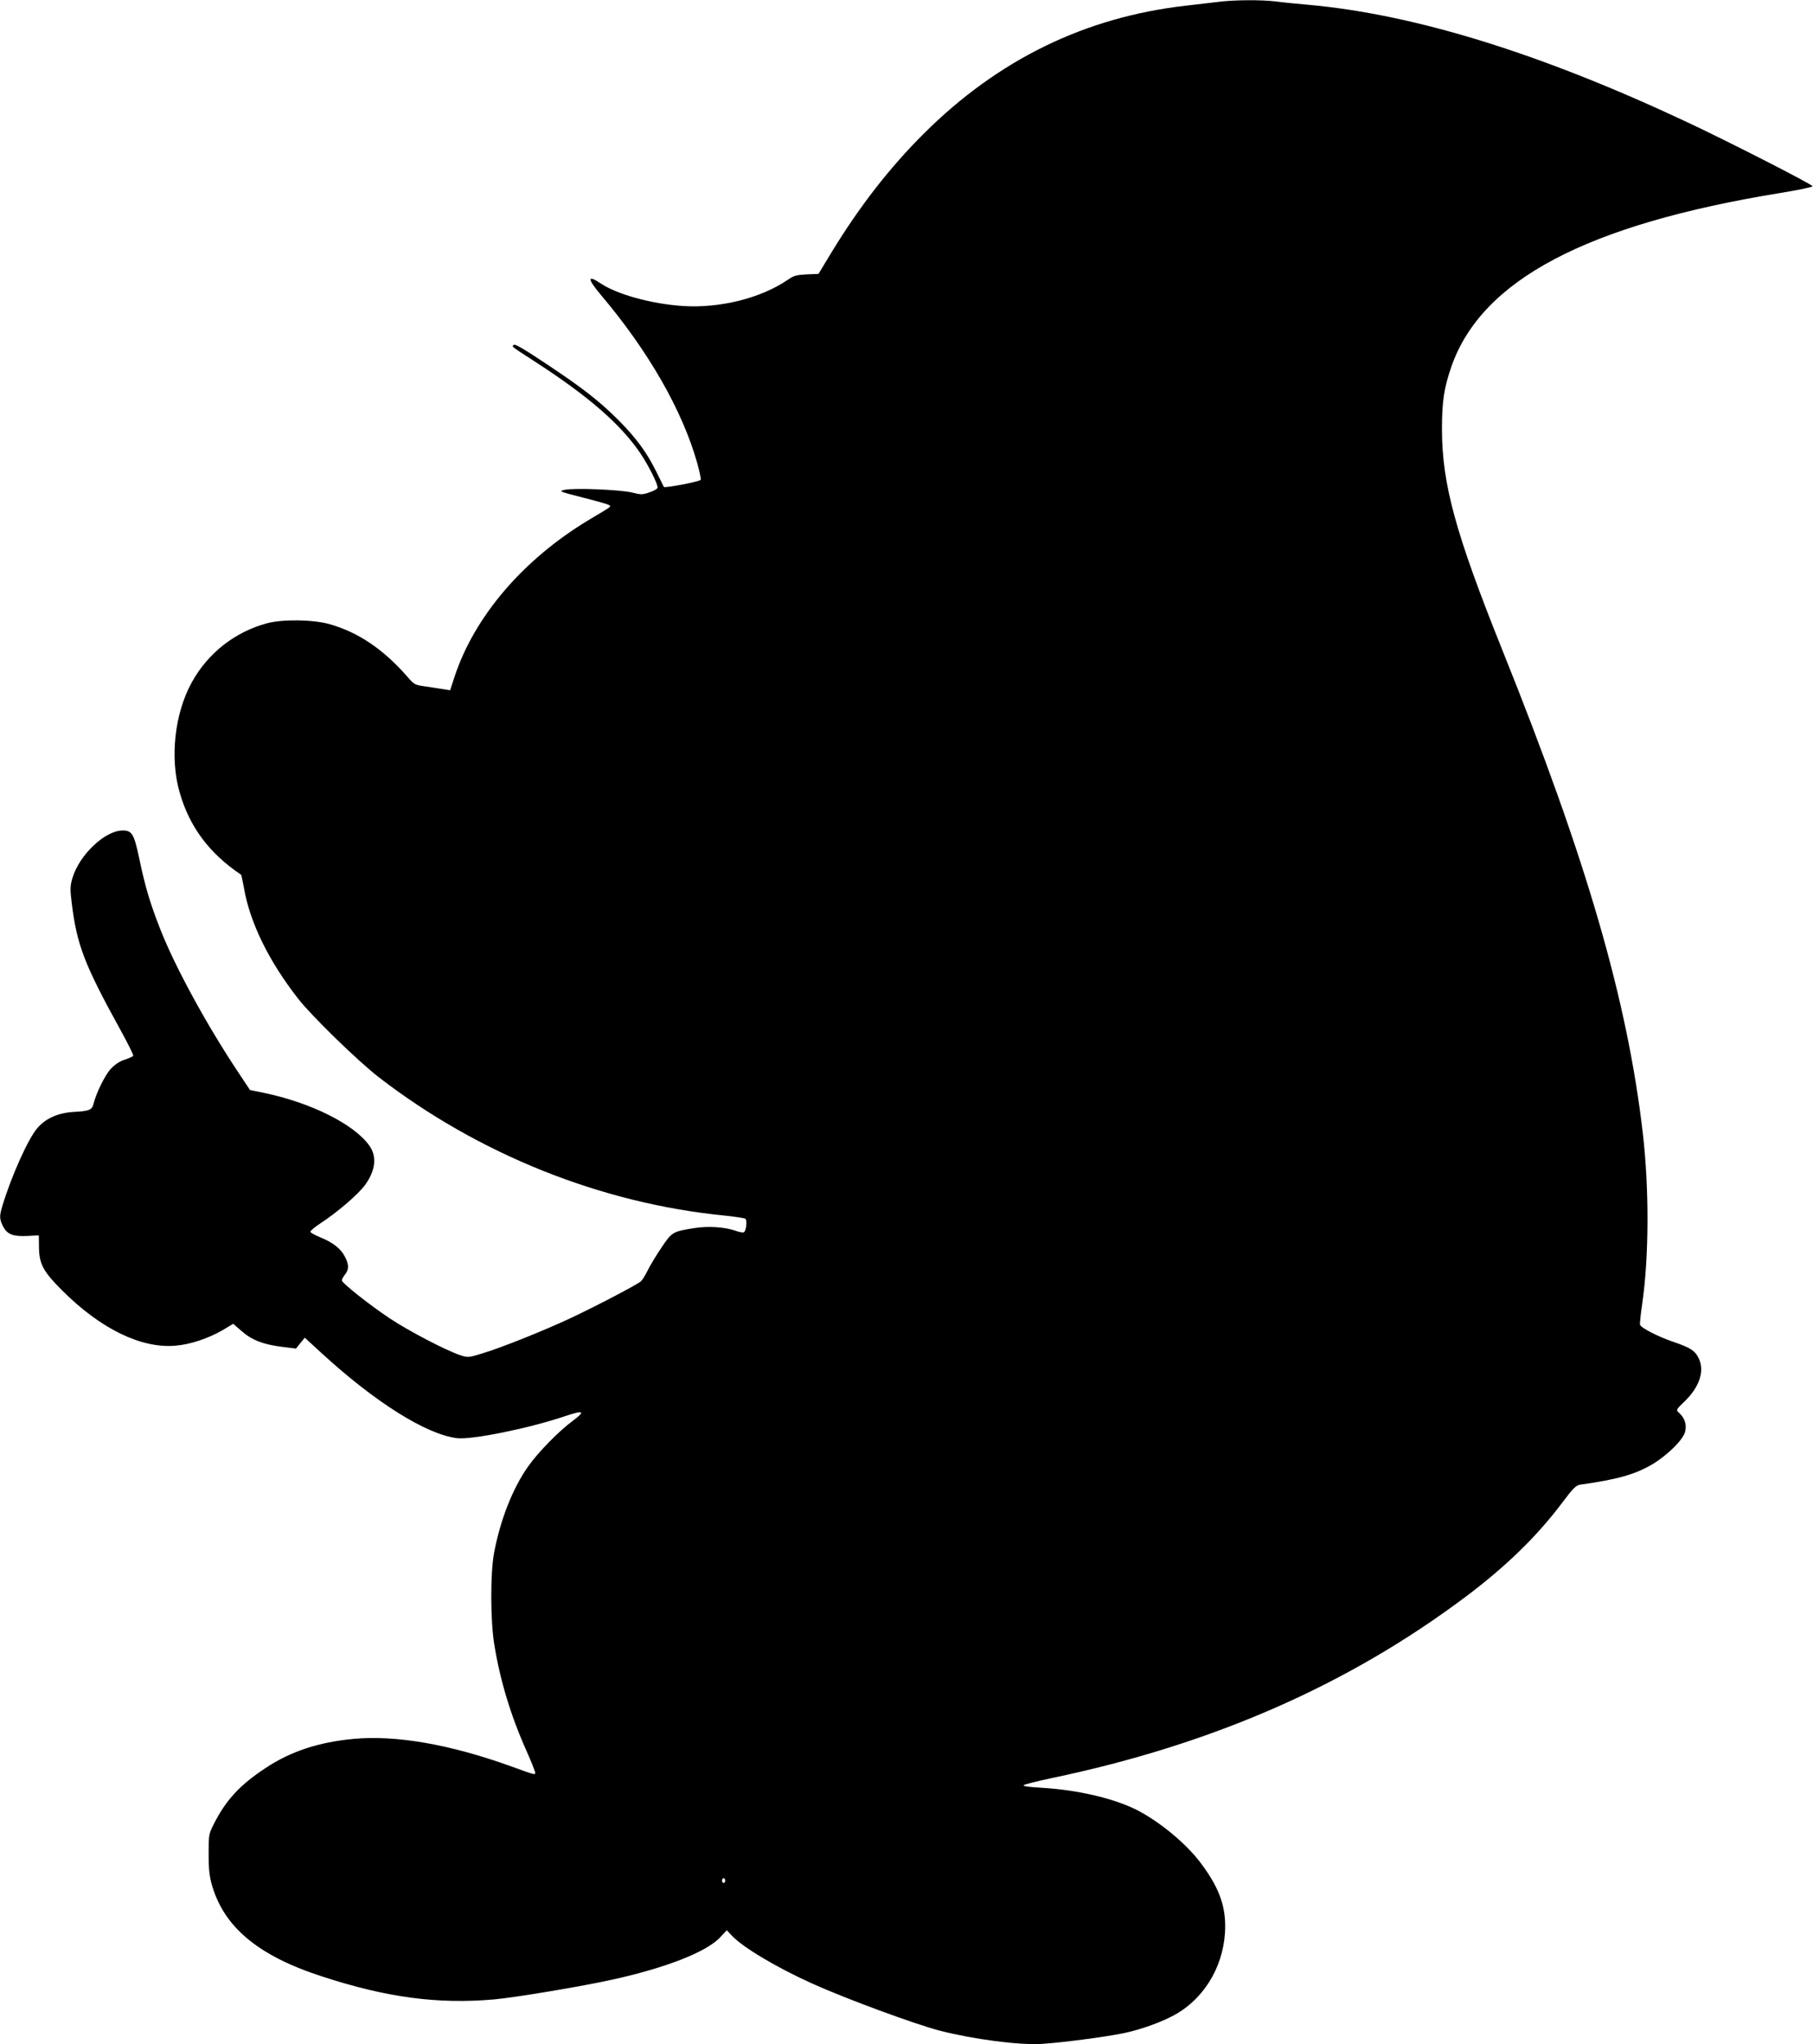
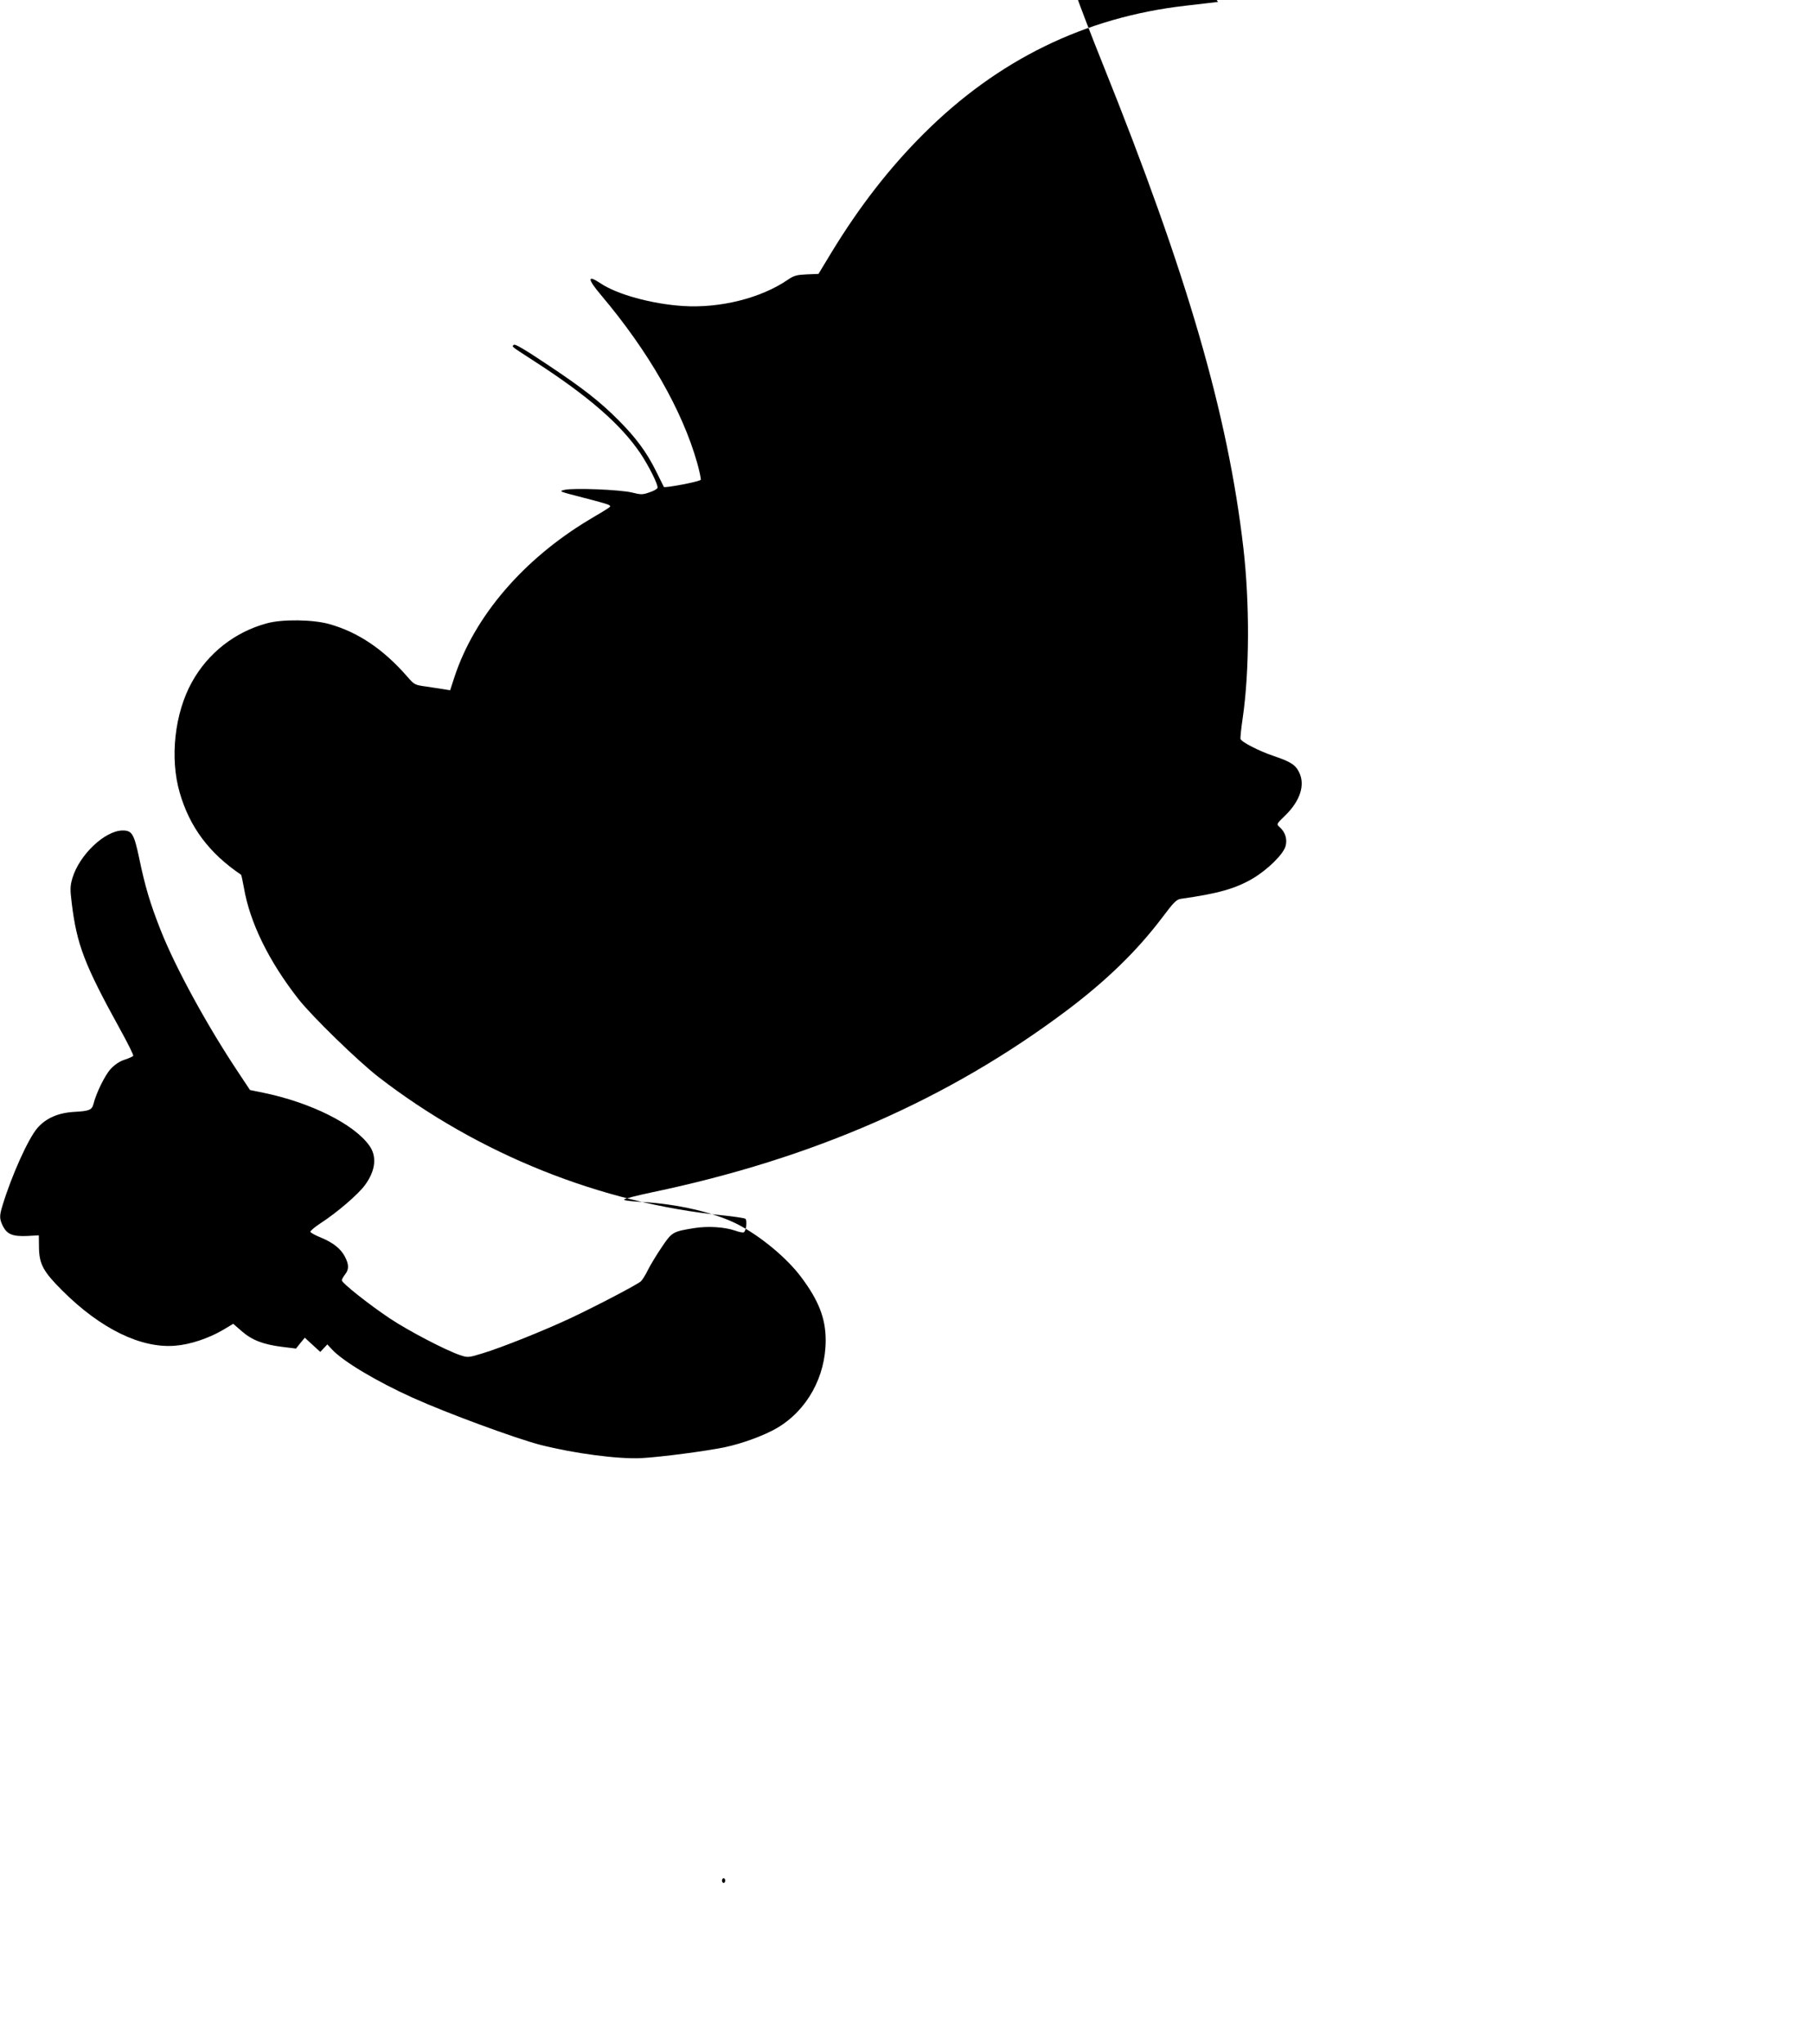
<svg xmlns="http://www.w3.org/2000/svg" version="1.0" width="1135pt" height="1280pt" viewBox="0 0 1135 1280" preserveAspectRatio="xMidYMid meet">
  <g transform="translate(0,1280) scale(0.1,-0.1)" fill="#000000" stroke="none">
-     <path d="M7625 12788 c-38 -5 -131 -15 -205 -24 -628 -72 -1172 -338 -1635 -799 -215 -214 -404 -457 -580 -746 l-81 -134 -73 -3 c-63 -3 -80 -7 -118 -33 -169 -116 -425 -180 -658 -165 -197 13 -414 73 -517 143 -83 55 -81 27 4 -74 297 -351 510 -723 603 -1053 14 -51 24 -98 22 -104 -4 -11 -224 -53 -231 -45 -1 2 -23 47 -49 99 -58 117 -125 209 -237 321 -116 116 -220 198 -449 350 -133 89 -197 127 -204 120 -13 -13 -27 -2 133 -106 334 -216 535 -391 658 -572 52 -77 115 -202 108 -218 -2 -7 -25 -20 -51 -28 -42 -15 -52 -15 -108 -1 -73 18 -363 30 -422 17 -39 -9 -35 -10 112 -48 84 -21 158 -42 165 -47 15 -11 26 -3 -125 -93 -411 -247 -717 -604 -842 -984 l-27 -83 -37 6 c-20 3 -70 11 -111 17 -73 10 -76 11 -120 62 -149 171 -307 278 -487 329 -102 29 -295 32 -393 5 -199 -54 -367 -185 -468 -367 -109 -195 -140 -477 -77 -693 62 -215 184 -379 384 -514 2 -1 10 -38 18 -82 37 -217 156 -460 340 -695 85 -109 374 -390 503 -490 625 -483 1393 -791 2165 -867 66 -7 125 -16 131 -20 13 -11 5 -79 -10 -85 -7 -3 -31 2 -55 11 -65 22 -166 29 -251 16 -138 -22 -143 -24 -208 -121 -32 -47 -71 -112 -86 -142 -15 -31 -35 -63 -44 -71 -24 -21 -272 -151 -437 -229 -166 -78 -435 -186 -558 -223 -85 -26 -89 -26 -137 -10 -89 30 -323 152 -440 230 -133 89 -300 222 -300 238 0 7 9 23 20 37 25 32 25 61 0 110 -26 51 -74 89 -151 121 -35 14 -64 30 -66 36 -2 5 27 30 64 54 103 67 235 180 278 239 66 90 76 179 27 247 -96 135 -368 270 -664 331 l-83 17 -73 110 c-196 294 -393 655 -486 890 -66 167 -98 274 -135 453 -32 151 -45 172 -103 172 -111 0 -272 -153 -315 -299 -14 -49 -15 -68 -4 -156 32 -261 79 -384 305 -794 47 -85 83 -158 80 -162 -2 -4 -26 -15 -53 -24 -32 -10 -63 -31 -88 -58 -36 -39 -91 -151 -108 -220 -10 -37 -26 -44 -121 -49 -100 -6 -176 -39 -230 -101 -58 -67 -163 -302 -218 -484 -21 -67 -20 -86 3 -132 26 -50 62 -64 152 -60 l72 4 1 -75 c1 -105 27 -152 145 -270 241 -241 495 -364 708 -346 93 7 208 46 296 97 l67 40 53 -46 c64 -56 134 -83 251 -98 l89 -11 27 34 28 34 97 -89 c337 -311 661 -516 856 -540 91 -11 444 60 668 135 127 43 140 36 56 -27 -87 -64 -216 -196 -278 -284 -98 -138 -175 -336 -214 -542 -24 -130 -23 -423 1 -572 37 -229 104 -450 205 -675 28 -63 51 -121 51 -129 0 -15 4 -17 -150 39 -383 138 -721 197 -988 172 -219 -21 -392 -78 -549 -182 -161 -106 -248 -200 -324 -350 -32 -63 -33 -69 -33 -185 -1 -84 5 -140 17 -185 73 -272 288 -454 692 -585 407 -133 726 -175 1079 -144 126 11 554 82 745 125 330 73 580 171 667 261 l44 47 28 -30 c68 -75 281 -202 507 -304 215 -97 645 -255 799 -295 212 -54 487 -90 631 -83 125 7 400 43 522 68 111 23 251 75 329 121 188 111 304 321 304 549 0 137 -44 250 -154 396 -90 121 -259 260 -401 332 -143 72 -371 125 -593 138 -77 4 -120 10 -114 16 5 5 83 25 173 44 1010 211 1858 583 2597 1138 251 189 441 374 599 583 71 95 89 113 116 117 235 33 343 64 452 128 93 56 190 151 204 202 12 44 -2 88 -37 119 -21 19 -21 19 37 75 91 90 123 188 86 266 -23 49 -53 68 -162 105 -89 30 -199 86 -206 106 -2 6 4 66 14 133 42 291 44 714 4 1062 -97 839 -352 1716 -880 3030 -292 728 -377 1037 -378 1380 0 177 13 261 59 394 189 543 846 890 2061 1088 112 18 202 37 200 42 -4 13 -531 282 -787 402 -913 429 -1702 674 -2370 734 -69 6 -161 15 -204 21 -93 11 -262 10 -361 -3z m-3085 -11763 c0 -8 -4 -15 -10 -15 -5 0 -10 7 -10 15 0 8 5 15 10 15 6 0 10 -7 10 -15z" />
+     <path d="M7625 12788 c-38 -5 -131 -15 -205 -24 -628 -72 -1172 -338 -1635 -799 -215 -214 -404 -457 -580 -746 l-81 -134 -73 -3 c-63 -3 -80 -7 -118 -33 -169 -116 -425 -180 -658 -165 -197 13 -414 73 -517 143 -83 55 -81 27 4 -74 297 -351 510 -723 603 -1053 14 -51 24 -98 22 -104 -4 -11 -224 -53 -231 -45 -1 2 -23 47 -49 99 -58 117 -125 209 -237 321 -116 116 -220 198 -449 350 -133 89 -197 127 -204 120 -13 -13 -27 -2 133 -106 334 -216 535 -391 658 -572 52 -77 115 -202 108 -218 -2 -7 -25 -20 -51 -28 -42 -15 -52 -15 -108 -1 -73 18 -363 30 -422 17 -39 -9 -35 -10 112 -48 84 -21 158 -42 165 -47 15 -11 26 -3 -125 -93 -411 -247 -717 -604 -842 -984 l-27 -83 -37 6 c-20 3 -70 11 -111 17 -73 10 -76 11 -120 62 -149 171 -307 278 -487 329 -102 29 -295 32 -393 5 -199 -54 -367 -185 -468 -367 -109 -195 -140 -477 -77 -693 62 -215 184 -379 384 -514 2 -1 10 -38 18 -82 37 -217 156 -460 340 -695 85 -109 374 -390 503 -490 625 -483 1393 -791 2165 -867 66 -7 125 -16 131 -20 13 -11 5 -79 -10 -85 -7 -3 -31 2 -55 11 -65 22 -166 29 -251 16 -138 -22 -143 -24 -208 -121 -32 -47 -71 -112 -86 -142 -15 -31 -35 -63 -44 -71 -24 -21 -272 -151 -437 -229 -166 -78 -435 -186 -558 -223 -85 -26 -89 -26 -137 -10 -89 30 -323 152 -440 230 -133 89 -300 222 -300 238 0 7 9 23 20 37 25 32 25 61 0 110 -26 51 -74 89 -151 121 -35 14 -64 30 -66 36 -2 5 27 30 64 54 103 67 235 180 278 239 66 90 76 179 27 247 -96 135 -368 270 -664 331 l-83 17 -73 110 c-196 294 -393 655 -486 890 -66 167 -98 274 -135 453 -32 151 -45 172 -103 172 -111 0 -272 -153 -315 -299 -14 -49 -15 -68 -4 -156 32 -261 79 -384 305 -794 47 -85 83 -158 80 -162 -2 -4 -26 -15 -53 -24 -32 -10 -63 -31 -88 -58 -36 -39 -91 -151 -108 -220 -10 -37 -26 -44 -121 -49 -100 -6 -176 -39 -230 -101 -58 -67 -163 -302 -218 -484 -21 -67 -20 -86 3 -132 26 -50 62 -64 152 -60 l72 4 1 -75 c1 -105 27 -152 145 -270 241 -241 495 -364 708 -346 93 7 208 46 296 97 l67 40 53 -46 c64 -56 134 -83 251 -98 l89 -11 27 34 28 34 97 -89 l44 47 28 -30 c68 -75 281 -202 507 -304 215 -97 645 -255 799 -295 212 -54 487 -90 631 -83 125 7 400 43 522 68 111 23 251 75 329 121 188 111 304 321 304 549 0 137 -44 250 -154 396 -90 121 -259 260 -401 332 -143 72 -371 125 -593 138 -77 4 -120 10 -114 16 5 5 83 25 173 44 1010 211 1858 583 2597 1138 251 189 441 374 599 583 71 95 89 113 116 117 235 33 343 64 452 128 93 56 190 151 204 202 12 44 -2 88 -37 119 -21 19 -21 19 37 75 91 90 123 188 86 266 -23 49 -53 68 -162 105 -89 30 -199 86 -206 106 -2 6 4 66 14 133 42 291 44 714 4 1062 -97 839 -352 1716 -880 3030 -292 728 -377 1037 -378 1380 0 177 13 261 59 394 189 543 846 890 2061 1088 112 18 202 37 200 42 -4 13 -531 282 -787 402 -913 429 -1702 674 -2370 734 -69 6 -161 15 -204 21 -93 11 -262 10 -361 -3z m-3085 -11763 c0 -8 -4 -15 -10 -15 -5 0 -10 7 -10 15 0 8 5 15 10 15 6 0 10 -7 10 -15z" />
  </g>
</svg>